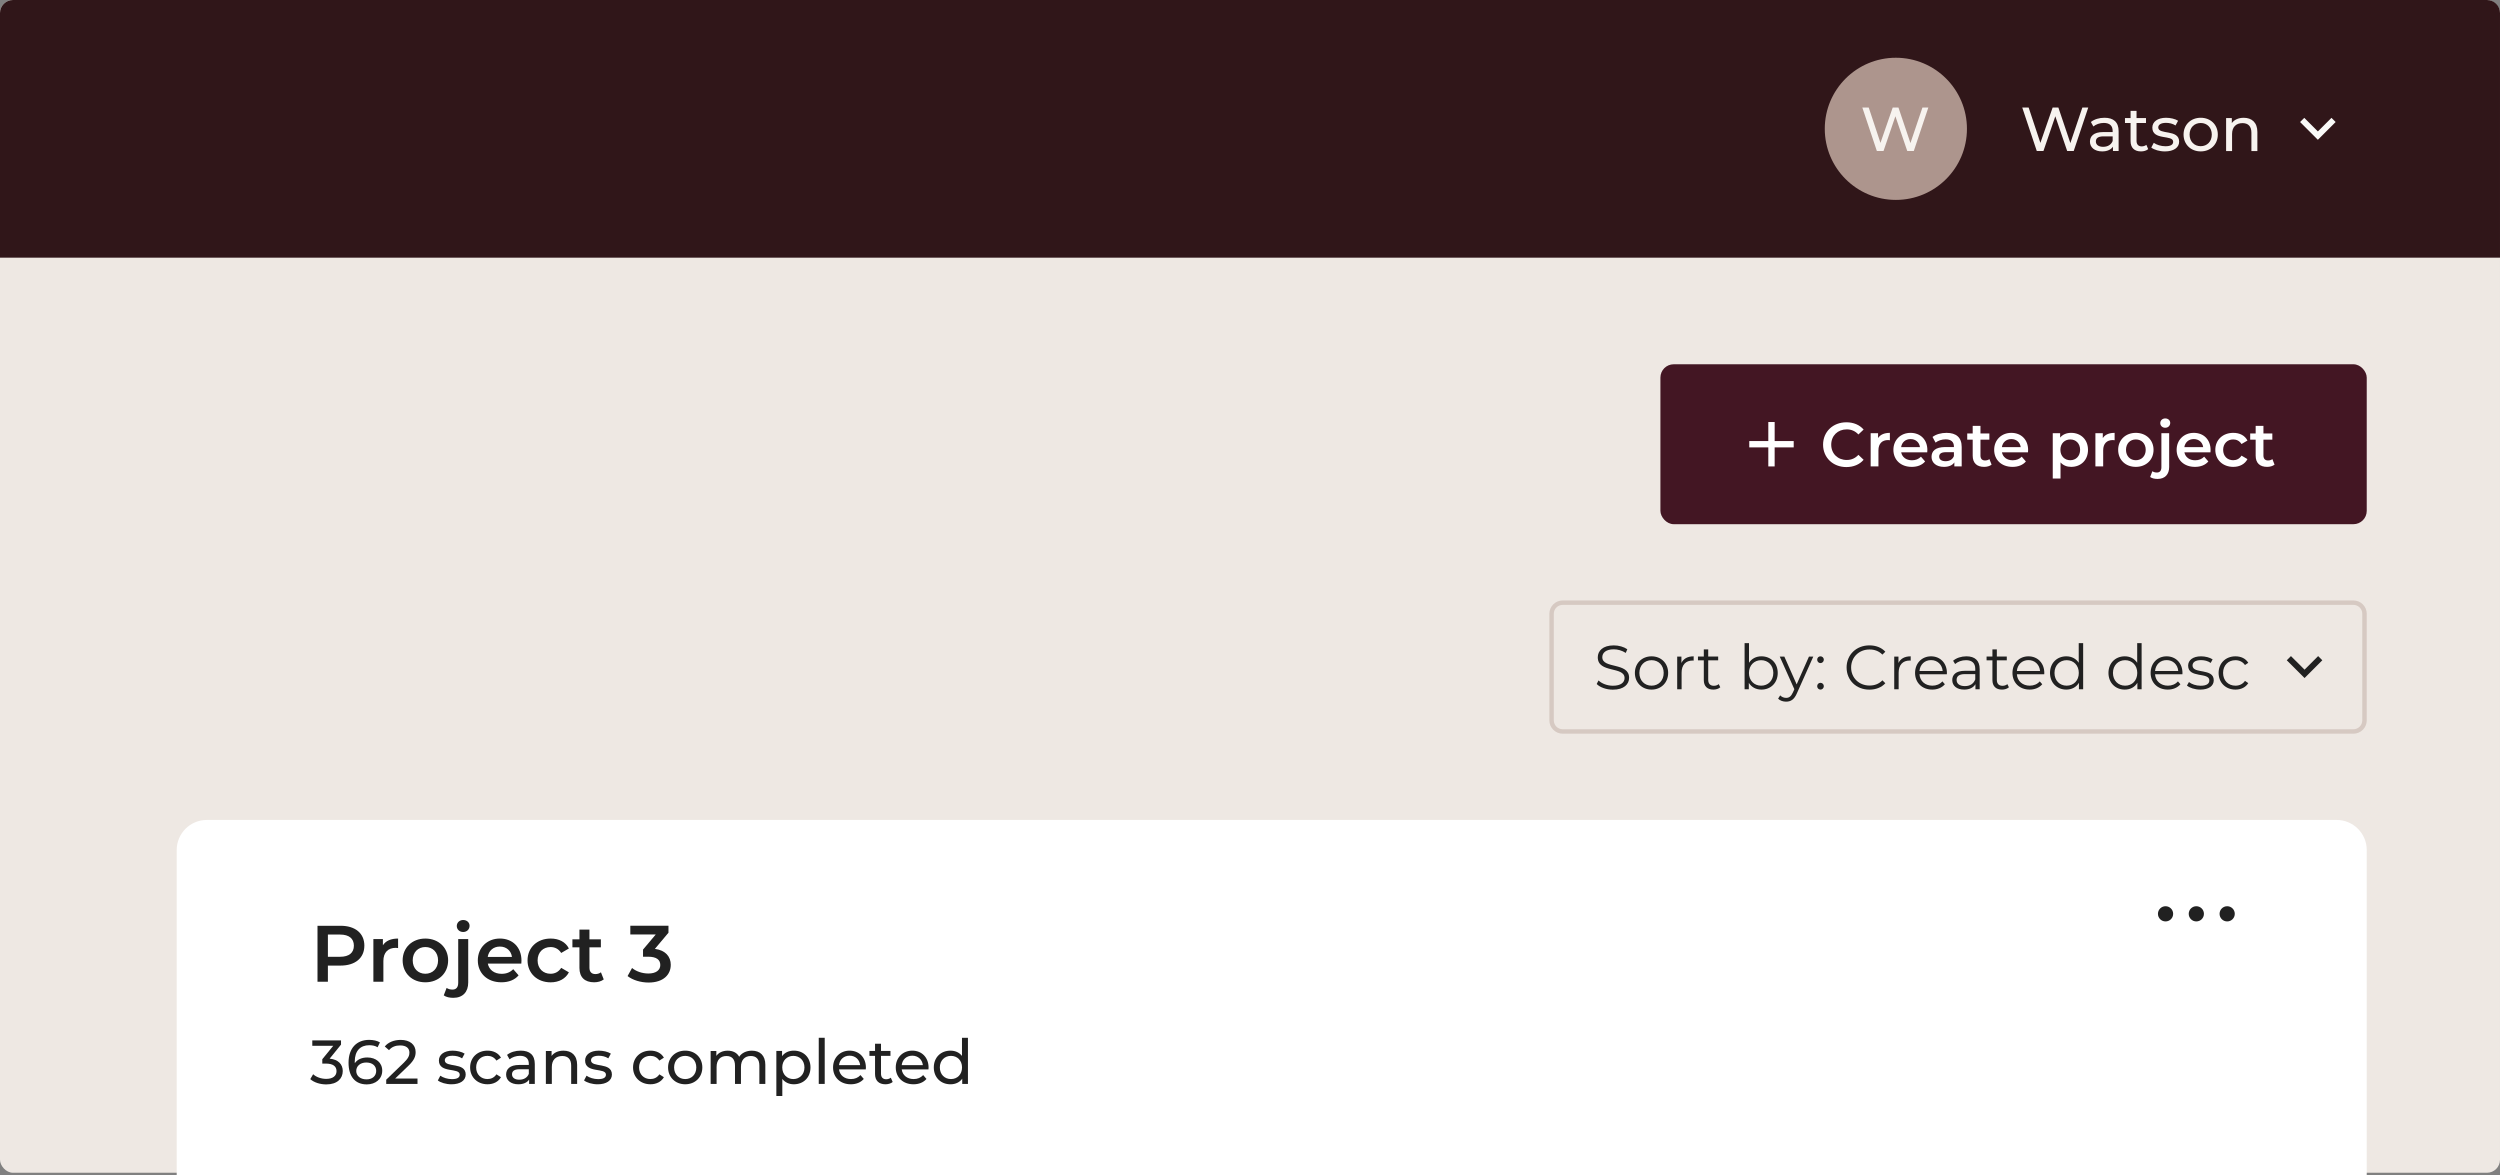
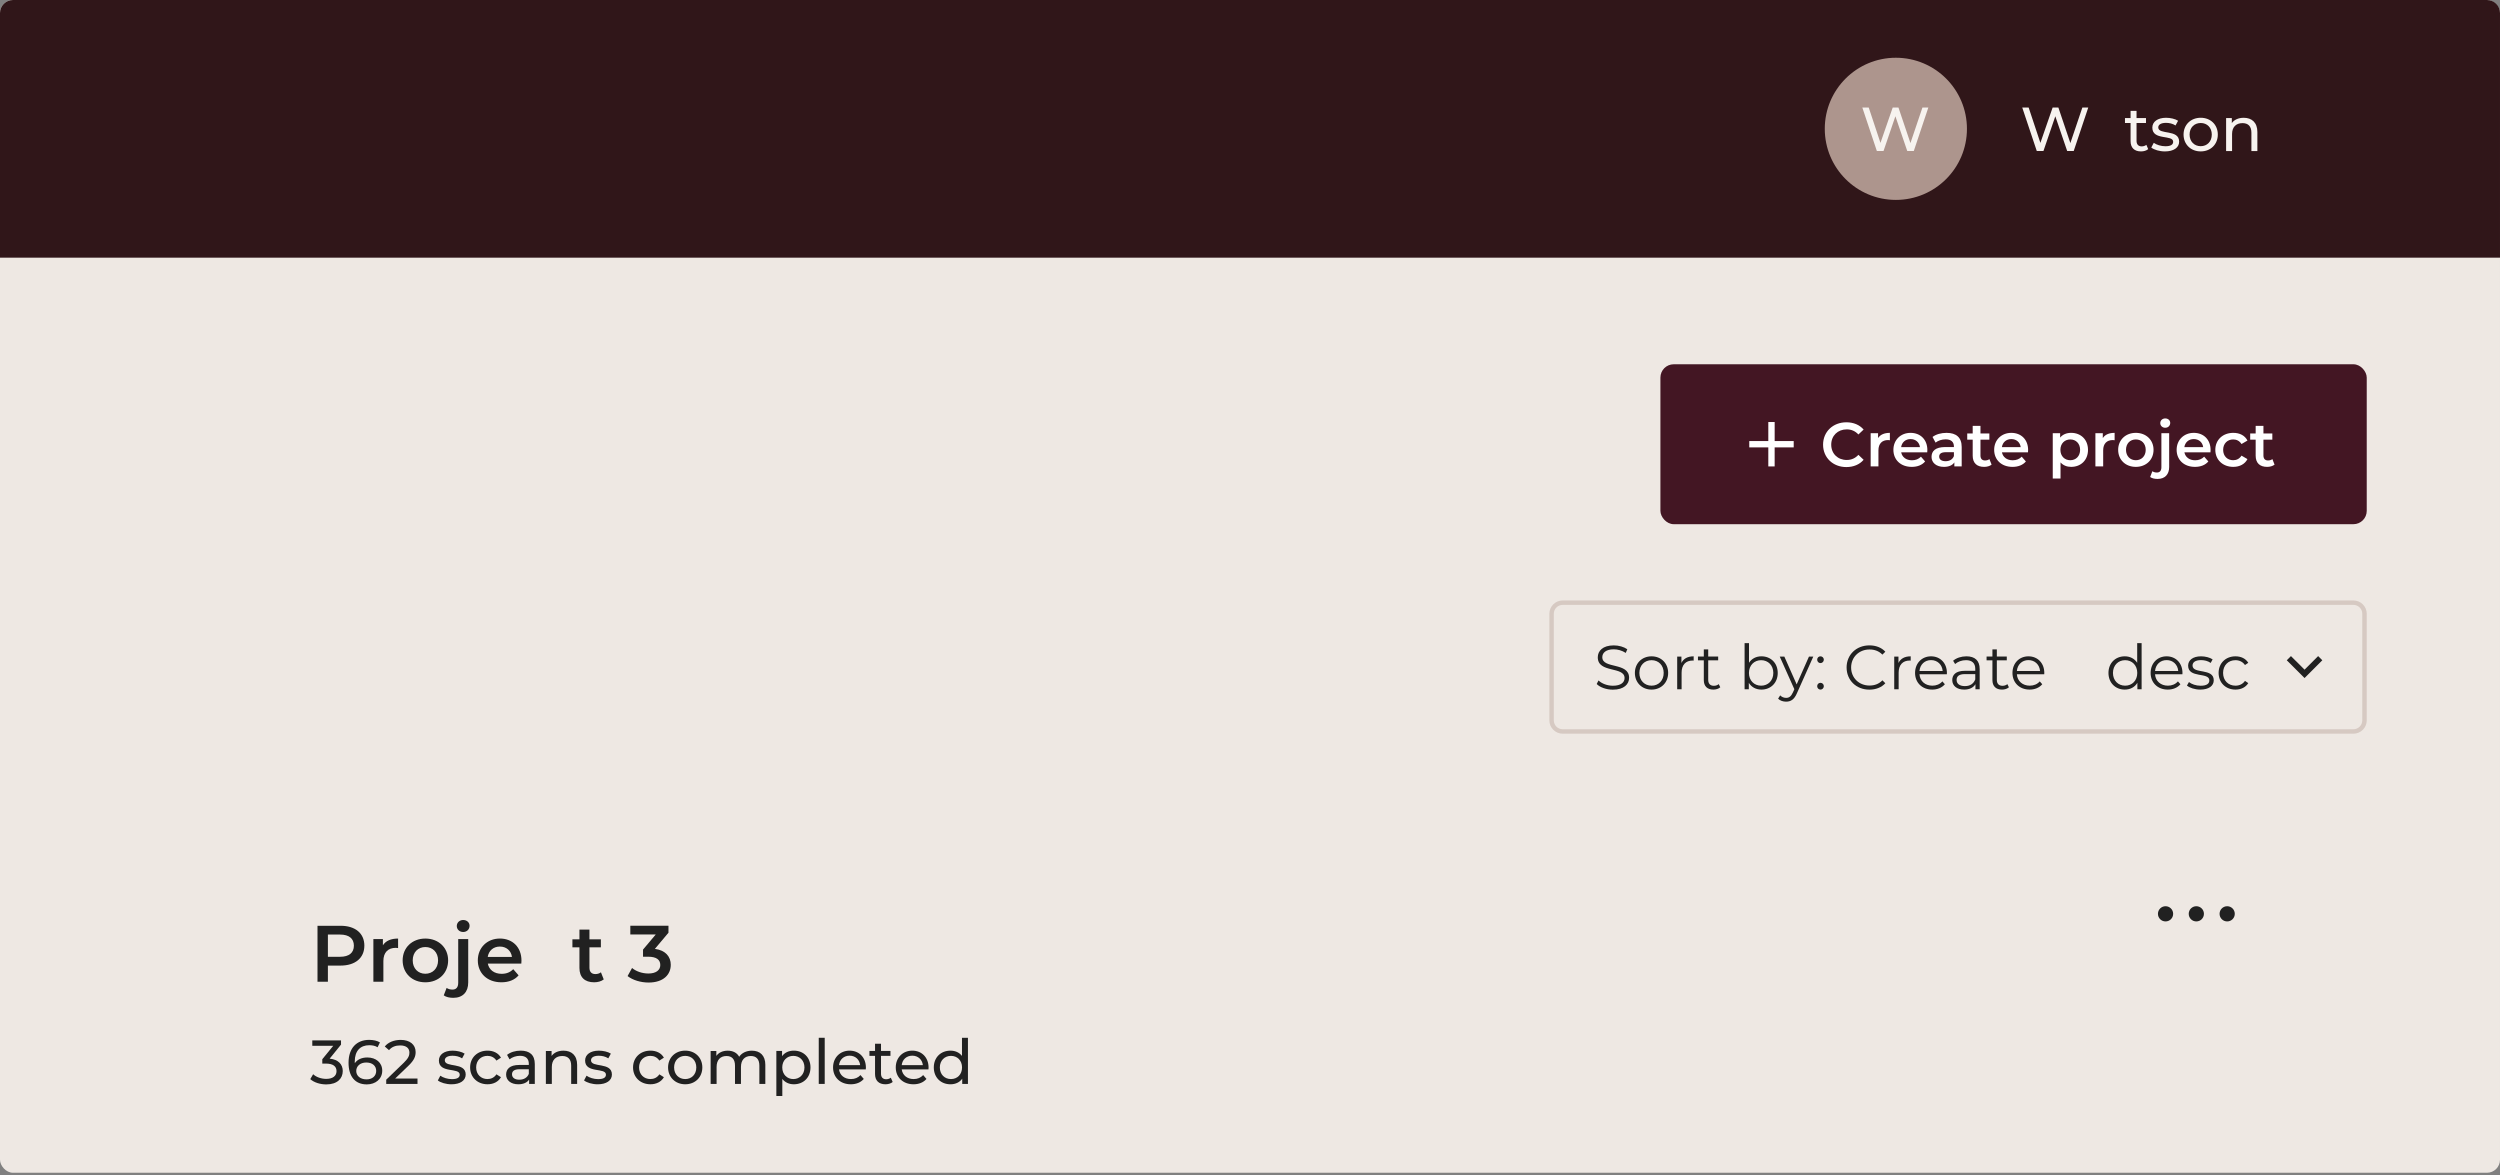
<svg xmlns="http://www.w3.org/2000/svg" id="Layer_2" viewBox="0 0 1920 902.78">
  <rect x="0" y="0" width="1920" height="902.78" fill="#808080" stroke="none" />
  <g id="Layer_1-2" data-name="Layer_1">
    <g>
      <g id="bg">
        <rect width="1920" height="900.68" rx="10" ry="10" style="fill: #eee8e3;" />
      </g>
      <g>
        <g id="top_navi">
          <g id="bg-2">
            <path d="M10,0h1900c5.52,0,10,4.48,10,10v187.88H0V10C0,4.48,4.48,0,10,0Z" style="fill: #301619;" />
          </g>
          <g id="Group_2836">
            <g id="Icon_material-keyboard-arrow-down">
-               <path d="M1769.68,90.51l10.44,10.42,10.44-10.42,3.21,3.21-13.65,13.65-13.65-13.65,3.21-3.21Z" style="fill: #fafaf8;" />
-             </g>
+               </g>
            <g id="Group_2835">
              <g id="Watson" style="isolation: isolate;">
                <g style="isolation: isolate;">
                  <path d="M1603.79,82.56l-11.18,33.43h-5.01l-9.12-26.7-9.12,26.7h-5.11l-11.18-33.43h4.92l9.03,27.18,9.41-27.18h4.39l9.22,27.32,9.22-27.32h4.54Z" style="fill: #f7f3ef;" />
-                   <path d="M1627.1,100.71v15.28h-4.35v-3.34c-1.53,2.29-4.35,3.63-8.31,3.63-5.73,0-9.36-3.06-9.36-7.45,0-4.06,2.63-7.4,10.17-7.4h7.26v-.91c0-3.87-2.25-6.11-6.78-6.11-3.01,0-6.06,1.05-8.02,2.72l-1.91-3.44c2.63-2.1,6.4-3.25,10.46-3.25,6.93,0,10.84,3.34,10.84,10.27ZM1622.52,108.26v-3.53h-7.07c-4.54,0-5.83,1.77-5.83,3.92,0,2.53,2.1,4.11,5.59,4.11s6.16-1.58,7.31-4.49Z" style="fill: #f7f3ef;" />
                  <path d="M1649.84,114.52c-1.39,1.19-3.49,1.77-5.54,1.77-5.11,0-8.02-2.82-8.02-7.93v-13.9h-4.3v-3.77h4.3v-5.54h4.58v5.54h7.26v3.77h-7.26v13.71c0,2.72,1.43,4.25,3.96,4.25,1.34,0,2.63-.43,3.58-1.19l1.43,3.3Z" style="fill: #f7f3ef;" />
                  <path d="M1652.18,113.32l1.91-3.63c2.15,1.53,5.59,2.63,8.88,2.63,4.25,0,6.02-1.29,6.02-3.44,0-5.68-16-.76-16-10.84,0-4.54,4.06-7.59,10.56-7.59,3.29,0,7.02.86,9.22,2.29l-1.96,3.63c-2.29-1.48-4.82-2.01-7.31-2.01-4.01,0-5.97,1.48-5.97,3.49,0,5.97,16.05,1.1,16.05,10.94,0,4.58-4.2,7.5-10.94,7.5-4.2,0-8.36-1.29-10.46-2.96Z" style="fill: #f7f3ef;" />
                  <path d="M1676.97,103.34c0-7.55,5.59-12.9,13.18-12.9s13.13,5.35,13.13,12.9-5.54,12.94-13.13,12.94-13.18-5.4-13.18-12.94ZM1698.65,103.34c0-5.4-3.63-8.88-8.5-8.88s-8.55,3.49-8.55,8.88,3.68,8.93,8.55,8.93,8.5-3.53,8.5-8.93Z" style="fill: #f7f3ef;" />
                  <path d="M1733.66,101.43v14.57h-4.58v-14.04c0-4.97-2.48-7.4-6.83-7.4-4.87,0-8.02,2.91-8.02,8.41v13.04h-4.58v-25.31h4.39v3.82c1.86-2.58,5.11-4.06,9.12-4.06,6.16,0,10.51,3.53,10.51,10.98Z" style="fill: #f7f3ef;" />
                </g>
              </g>
              <g id="Group_2834">
                <g id="Ellipse_1">
                  <circle cx="1456.02" cy="98.94" r="54.59" style="fill: #ad958d;" />
                </g>
                <g id="W" style="isolation: isolate;">
                  <g style="isolation: isolate;">
                    <path d="M1480.97,82.56l-11.18,33.43h-5.01l-9.12-26.7-9.12,26.7h-5.11l-11.18-33.43h4.92l9.03,27.18,9.41-27.18h4.39l9.22,27.32,9.22-27.32h4.54Z" style="fill: #f7f3ef;" />
                  </g>
                </g>
              </g>
            </g>
          </g>
        </g>
        <g id="add_button">
          <g id="Rectangle_4664-2">
            <rect x="1275.2" y="279.76" width="542.45" height="122.82" rx="10.23" ry="10.23" style="fill: #431623;" />
          </g>
          <g id="Group_2910">
            <g id="Create_project" style="isolation: isolate;">
              <g style="isolation: isolate;">
                <path d="M1400.12,341.51c0-9.98,7.64-17.19,17.91-17.19,5.45,0,10.13,1.96,13.23,5.59l-4.01,3.77c-2.44-2.63-5.45-3.92-8.93-3.92-6.93,0-11.94,4.87-11.94,11.75s5.01,11.75,11.94,11.75c3.49,0,6.5-1.29,8.93-3.96l4.01,3.82c-3.1,3.63-7.79,5.59-13.28,5.59-10.22,0-17.86-7.21-17.86-17.19Z" style="fill: #fff;" />
                <path d="M1451.42,332.43v5.68c-.53-.1-.96-.14-1.38-.14-4.54,0-7.4,2.67-7.4,7.88v12.37h-5.97v-25.5h5.68v3.73c1.72-2.67,4.82-4.01,9.07-4.01Z" style="fill: #fff;" />
-                 <path d="M1480.12,347.38h-20.01c.72,3.73,3.82,6.11,8.26,6.11,2.87,0,5.11-.91,6.92-2.77l3.2,3.68c-2.29,2.72-5.87,4.16-10.27,4.16-8.55,0-14.09-5.49-14.09-13.09s5.59-13.04,13.18-13.04,12.9,5.21,12.9,13.18c0,.48-.05,1.19-.1,1.77ZM1460.06,343.42h14.47c-.48-3.68-3.29-6.21-7.21-6.21s-6.69,2.48-7.26,6.21Z" style="fill: #fff;" />
+                 <path d="M1480.12,347.38h-20.01c.72,3.73,3.82,6.11,8.26,6.11,2.87,0,5.11-.91,6.92-2.77l3.2,3.68c-2.29,2.72-5.87,4.16-10.27,4.16-8.55,0-14.09-5.49-14.09-13.09s5.59-13.04,13.18-13.04,12.9,5.21,12.9,13.18c0,.48-.05,1.19-.1,1.77ZM1460.06,343.42h14.47c-.48-3.68-3.29-6.21-7.21-6.21s-6.69,2.48-7.26,6.21" style="fill: #fff;" />
                <path d="M1506.58,343.27v14.95h-5.64v-3.1c-1.43,2.2-4.2,3.44-8.02,3.44-5.83,0-9.5-3.2-9.5-7.64s2.87-7.59,10.6-7.59h6.59v-.38c0-3.49-2.1-5.54-6.35-5.54-2.87,0-5.83.96-7.74,2.53l-2.34-4.35c2.72-2.1,6.69-3.15,10.79-3.15,7.36,0,11.61,3.49,11.61,10.84ZM1500.61,350.25v-2.96h-6.16c-4.06,0-5.16,1.53-5.16,3.39,0,2.15,1.81,3.53,4.87,3.53s5.45-1.34,6.45-3.96Z" style="fill: #fff;" />
                <path d="M1529.55,356.84c-1.43,1.15-3.58,1.72-5.73,1.72-5.59,0-8.79-2.96-8.79-8.6v-12.27h-4.2v-4.78h4.2v-5.83h5.97v5.83h6.83v4.78h-6.83v12.13c0,2.48,1.24,3.82,3.53,3.82,1.24,0,2.44-.33,3.34-1.05l1.67,4.25Z" style="fill: #fff;" />
                <path d="M1557.5,347.38h-20.01c.72,3.73,3.82,6.11,8.26,6.11,2.87,0,5.11-.91,6.93-2.77l3.2,3.68c-2.29,2.72-5.88,4.16-10.27,4.16-8.55,0-14.09-5.49-14.09-13.09s5.59-13.04,13.18-13.04,12.89,5.21,12.89,13.18c0,.48-.05,1.19-.09,1.77ZM1537.44,343.42h14.47c-.48-3.68-3.3-6.21-7.21-6.21s-6.69,2.48-7.26,6.21Z" style="fill: #fff;" />
                <path d="M1603.59,345.47c0,7.93-5.49,13.09-12.94,13.09-3.25,0-6.11-1.1-8.17-3.44v12.37h-5.97v-34.77h5.68v3.34c2.01-2.44,4.97-3.63,8.45-3.63,7.45,0,12.94,5.16,12.94,13.04ZM1597.52,345.47c0-4.87-3.25-7.98-7.54-7.98s-7.59,3.1-7.59,7.98,3.29,7.98,7.59,7.98,7.54-3.1,7.54-7.98Z" style="fill: #fff;" />
                <path d="M1624.03,332.43v5.68c-.53-.1-.96-.14-1.39-.14-4.54,0-7.4,2.67-7.4,7.88v12.37h-5.97v-25.5h5.68v3.73c1.72-2.67,4.82-4.01,9.08-4.01Z" style="fill: #fff;" />
                <path d="M1626.75,345.47c0-7.64,5.73-13.04,13.56-13.04s13.61,5.4,13.61,13.04-5.68,13.09-13.61,13.09-13.56-5.44-13.56-13.09ZM1647.91,345.47c0-4.87-3.25-7.98-7.59-7.98s-7.55,3.1-7.55,7.98,3.25,7.98,7.55,7.98,7.59-3.1,7.59-7.98Z" style="fill: #fff;" />
                <path d="M1651.3,366.34l1.72-4.44c.91.67,2.15,1,3.49,1,2.2,0,3.44-1.34,3.44-4.06v-26.12h5.97v25.98c0,5.59-3.2,9.12-8.88,9.12-2.2,0-4.35-.43-5.73-1.48ZM1659.09,324.93c0-2.01,1.62-3.58,3.82-3.58s3.82,1.48,3.82,3.44c0,2.1-1.58,3.73-3.82,3.73s-3.82-1.58-3.82-3.58Z" style="fill: #fff;" />
                <path d="M1697.63,347.38h-20.01c.72,3.73,3.82,6.11,8.26,6.11,2.87,0,5.11-.91,6.93-2.77l3.2,3.68c-2.29,2.72-5.87,4.16-10.27,4.16-8.55,0-14.09-5.49-14.09-13.09s5.59-13.04,13.18-13.04,12.9,5.21,12.9,13.18c0,.48-.05,1.19-.1,1.77ZM1677.57,343.42h14.47c-.48-3.68-3.3-6.21-7.21-6.21s-6.69,2.48-7.26,6.21Z" style="fill: #fff;" />
                <path d="M1701.36,345.47c0-7.64,5.73-13.04,13.8-13.04,4.97,0,8.93,2.05,10.89,5.92l-4.58,2.67c-1.53-2.44-3.82-3.53-6.35-3.53-4.39,0-7.74,3.06-7.74,7.98s3.34,7.98,7.74,7.98c2.53,0,4.82-1.1,6.35-3.53l4.58,2.67c-1.96,3.82-5.92,5.97-10.89,5.97-8.07,0-13.8-5.44-13.8-13.09Z" style="fill: #fff;" />
                <path d="M1746.87,356.84c-1.43,1.15-3.58,1.72-5.73,1.72-5.59,0-8.79-2.96-8.79-8.6v-12.27h-4.2v-4.78h4.2v-5.83h5.97v5.83h6.83v4.78h-6.83v12.13c0,2.48,1.24,3.82,3.53,3.82,1.24,0,2.44-.33,3.34-1.05l1.67,4.25Z" style="fill: #fff;" />
              </g>
            </g>
            <g id="Icon_material-add">
              <path d="M1377.55,343.6h-14.62v14.62h-4.87v-14.62h-14.62v-4.87h14.62v-14.62h4.88v14.62h14.62v4.87Z" style="fill: #fff;" />
            </g>
          </g>
        </g>
        <g id="sort_by">
          <g id="Rectangle_4747-3">
            <rect x="1189.91" y="461.13" width="627.74" height="102.35" rx="10.23" ry="10.23" style="fill: none;" />
            <path d="M1807.42,563.48h-607.27c-5.64,0-10.24-4.59-10.24-10.23v-81.88c0-5.64,4.59-10.23,10.24-10.23h607.27c5.64,0,10.24,4.59,10.24,10.23v81.88c0,5.64-4.59,10.23-10.24,10.23ZM1200.14,464.55c-3.76,0-6.82,3.06-6.82,6.82v81.88c0,3.76,3.06,6.82,6.82,6.82h607.27c3.76,0,6.82-3.06,6.82-6.82v-81.88c0-3.76-3.06-6.82-6.82-6.82h-607.27Z" style="fill: #d6c9c2;" />
          </g>
          <g id="Group_2918-2">
            <g id="icon_arrow_dark-2">
              <g id="Icon_material-keyboard-arrow-down-4">
                <path d="M1759.45,503.88l10.44,10.42,10.44-10.42,3.21,3.21-13.65,13.65-13.65-13.65,3.21-3.21Z" style="fill: #212121;" />
              </g>
            </g>
            <g id="Sort_by:_Created_desc" style="isolation: isolate;">
              <g style="isolation: isolate;">
                <path d="M1226.27,525.31l1.39-2.72c2.39,2.34,6.64,4.06,11.03,4.06,6.26,0,8.98-2.63,8.98-5.92,0-9.17-20.58-3.53-20.58-15.9,0-4.92,3.82-9.17,12.32-9.17,3.77,0,7.69,1.1,10.36,2.96l-1.19,2.82c-2.87-1.86-6.21-2.77-9.17-2.77-6.11,0-8.84,2.72-8.84,6.07,0,9.17,20.58,3.63,20.58,15.81,0,4.92-3.92,9.12-12.46,9.12-5.01,0-9.93-1.77-12.42-4.35Z" style="fill: #212121;" />
                <path d="M1255.59,516.81c0-7.45,5.45-12.75,12.8-12.75s12.75,5.3,12.75,12.75-5.4,12.8-12.75,12.8-12.8-5.35-12.8-12.8ZM1277.71,516.81c0-5.87-3.96-9.79-9.31-9.79s-9.36,3.92-9.36,9.79,4.01,9.79,9.36,9.79,9.31-3.92,9.31-9.79Z" style="fill: #212121;" />
                <path d="M1300.73,504.05v3.3c-.29,0-.57-.05-.81-.05-5.25,0-8.45,3.34-8.45,9.27v12.8h-3.39v-25.12h3.25v4.92c1.58-3.34,4.78-5.11,9.41-5.11Z" style="fill: #212121;" />
                <path d="M1321.17,527.84c-1.34,1.19-3.34,1.77-5.3,1.77-4.73,0-7.35-2.67-7.35-7.31v-15.19h-4.49v-2.87h4.49v-5.49h3.39v5.49h7.64v2.87h-7.64v15c0,2.96,1.53,4.58,4.35,4.58,1.38,0,2.77-.43,3.72-1.29l1.2,2.44Z" style="fill: #212121;" />
                <path d="M1365.3,516.81c0,7.59-5.35,12.8-12.51,12.8-4.15,0-7.64-1.81-9.7-5.21v4.97h-3.25v-35.44h3.39v15.09c2.1-3.25,5.54-4.97,9.55-4.97,7.16,0,12.51,5.16,12.51,12.75ZM1361.91,516.81c0-5.87-4.06-9.79-9.36-9.79s-9.36,3.92-9.36,9.79,4.01,9.79,9.36,9.79,9.36-3.92,9.36-9.79Z" style="fill: #212121;" />
                <path d="M1392.62,504.24l-12.56,28.13c-2.1,4.92-4.78,6.5-8.36,6.5-2.34,0-4.59-.76-6.11-2.29l1.58-2.53c1.24,1.24,2.77,1.91,4.58,1.91,2.25,0,3.77-1.05,5.21-4.2l1.1-2.44-11.22-25.07h3.53l9.46,21.35,9.46-21.35h3.34Z" style="fill: #212121;" />
                <path d="M1395.59,506.63c0-1.48,1.15-2.58,2.53-2.58s2.58,1.1,2.58,2.58-1.19,2.63-2.58,2.63-2.53-1.15-2.53-2.63ZM1395.59,526.98c0-1.48,1.15-2.58,2.53-2.58s2.58,1.1,2.58,2.58-1.19,2.63-2.58,2.63-2.53-1.15-2.53-2.63Z" style="fill: #212121;" />
                <path d="M1418.18,512.65c0-9.79,7.45-17,17.53-17,4.87,0,9.27,1.62,12.23,4.87l-2.25,2.24c-2.72-2.77-6.06-3.96-9.89-3.96-8.07,0-14.14,5.92-14.14,13.85s6.07,13.85,14.14,13.85c3.82,0,7.16-1.19,9.89-4.01l2.25,2.24c-2.96,3.25-7.35,4.92-12.27,4.92-10.03,0-17.48-7.21-17.48-17Z" style="fill: #212121;" />
                <path d="M1467.42,504.05v3.3c-.29,0-.57-.05-.81-.05-5.25,0-8.45,3.34-8.45,9.27v12.8h-3.39v-25.12h3.25v4.92c1.58-3.34,4.78-5.11,9.41-5.11Z" style="fill: #212121;" />
                <path d="M1495.17,517.86h-21.01c.38,5.25,4.39,8.74,9.89,8.74,3.06,0,5.78-1.1,7.69-3.3l1.91,2.2c-2.25,2.67-5.73,4.11-9.7,4.11-7.83,0-13.18-5.35-13.18-12.8s5.21-12.75,12.27-12.75,12.18,5.21,12.18,12.75c0,.29-.05.67-.05,1.05ZM1474.16,515.32h17.81c-.43-4.92-4.01-8.36-8.93-8.36s-8.45,3.44-8.88,8.36Z" style="fill: #212121;" />
                <path d="M1520.39,513.8v15.57h-3.25v-3.92c-1.53,2.58-4.49,4.16-8.64,4.16-5.68,0-9.17-2.96-9.17-7.31,0-3.87,2.48-7.12,9.7-7.12h7.97v-1.53c0-4.3-2.44-6.64-7.12-6.64-3.25,0-6.3,1.15-8.36,2.96l-1.53-2.53c2.53-2.15,6.26-3.39,10.22-3.39,6.5,0,10.17,3.25,10.17,9.74ZM1517,521.82v-4.11h-7.88c-4.87,0-6.45,1.91-6.45,4.49,0,2.91,2.34,4.73,6.35,4.73s6.64-1.81,7.97-5.11Z" style="fill: #212121;" />
                <path d="M1542.84,527.84c-1.34,1.19-3.34,1.77-5.3,1.77-4.73,0-7.36-2.67-7.36-7.31v-15.19h-4.49v-2.87h4.49v-5.49h3.39v5.49h7.64v2.87h-7.64v15c0,2.96,1.53,4.58,4.35,4.58,1.38,0,2.77-.43,3.73-1.29l1.19,2.44Z" style="fill: #212121;" />
                <path d="M1569.97,517.86h-21.01c.38,5.25,4.39,8.74,9.89,8.74,3.06,0,5.78-1.1,7.69-3.3l1.91,2.2c-2.25,2.67-5.73,4.11-9.7,4.11-7.83,0-13.18-5.35-13.18-12.8s5.21-12.75,12.27-12.75,12.18,5.21,12.18,12.75c0,.29-.05.67-.05,1.05ZM1548.95,515.32h17.81c-.43-4.92-4.01-8.36-8.93-8.36s-8.45,3.44-8.88,8.36Z" style="fill: #212121;" />
-                 <path d="M1599.86,493.93v35.44h-3.25v-4.97c-2.05,3.39-5.54,5.21-9.7,5.21-7.16,0-12.51-5.21-12.51-12.8s5.35-12.75,12.51-12.75c4.01,0,7.45,1.72,9.55,4.97v-15.09h3.39ZM1596.52,516.81c0-5.87-4.01-9.79-9.31-9.79s-9.36,3.92-9.36,9.79,4.01,9.79,9.36,9.79,9.31-3.92,9.31-9.79Z" style="fill: #212121;" />
                <path d="M1644.76,493.93v35.44h-3.25v-4.97c-2.05,3.39-5.54,5.21-9.7,5.21-7.16,0-12.51-5.21-12.51-12.8s5.35-12.75,12.51-12.75c4.01,0,7.45,1.72,9.55,4.97v-15.09h3.39ZM1641.42,516.81c0-5.87-4.01-9.79-9.31-9.79s-9.36,3.92-9.36,9.79,4.01,9.79,9.36,9.79,9.31-3.92,9.31-9.79Z" style="fill: #212121;" />
                <path d="M1676.09,517.86h-21.02c.38,5.25,4.39,8.74,9.89,8.74,3.06,0,5.78-1.1,7.69-3.3l1.91,2.2c-2.24,2.67-5.73,4.11-9.7,4.11-7.83,0-13.18-5.35-13.18-12.8s5.21-12.75,12.27-12.75,12.18,5.21,12.18,12.75c0,.29-.05.67-.05,1.05ZM1655.08,515.32h17.81c-.43-4.92-4.01-8.36-8.93-8.36s-8.45,3.44-8.88,8.36Z" style="fill: #212121;" />
                <path d="M1679.58,526.5l1.53-2.67c2.01,1.58,5.4,2.82,8.93,2.82,4.78,0,6.73-1.62,6.73-4.11,0-6.54-16.29-1.39-16.29-11.32,0-4.11,3.54-7.16,9.93-7.16,3.25,0,6.78.91,8.88,2.34l-1.48,2.72c-2.2-1.53-4.82-2.15-7.4-2.15-4.54,0-6.54,1.77-6.54,4.16,0,6.78,16.29,1.67,16.29,11.32,0,4.35-3.82,7.16-10.36,7.16-4.16,0-8.17-1.34-10.22-3.1Z" style="fill: #212121;" />
                <path d="M1703.89,516.81c0-7.5,5.44-12.75,12.94-12.75,4.25,0,7.83,1.67,9.84,4.97l-2.53,1.72c-1.72-2.53-4.39-3.73-7.31-3.73-5.49,0-9.5,3.92-9.5,9.79s4.01,9.79,9.5,9.79c2.91,0,5.59-1.15,7.31-3.68l2.53,1.72c-2.01,3.25-5.59,4.97-9.84,4.97-7.5,0-12.94-5.3-12.94-12.8Z" style="fill: #212121;" />
              </g>
            </g>
          </g>
        </g>
        <g id="card_project">
          <g id="Rectangle_3095-10">
-             <path d="M1817.65,652.84v249.94H135.71v-249.94c0-12.77,10.35-23.12,23.12-23.12h1635.71c12.77,0,23.12,10.35,23.12,23.12Z" style="fill: #fff;" />
-           </g>
+             </g>
          <g id="Project_3-2" style="isolation: isolate;">
            <g style="isolation: isolate;">
              <path d="M279.82,726.28c0,9.46-7,15.29-18.3,15.29h-9.7v12.41h-7.98v-42.99h17.69c11.3,0,18.3,5.77,18.3,15.29ZM271.78,726.28c0-5.4-3.62-8.54-10.62-8.54h-9.33v17.07h9.33c7,0,10.62-3.13,10.62-8.54Z" style="fill: #212121;" />
              <path d="M305.73,720.81v7.31c-.68-.12-1.23-.18-1.78-.18-5.83,0-9.52,3.44-9.52,10.13v15.91h-7.68v-32.8h7.31v4.79c2.21-3.44,6.2-5.16,11.67-5.16Z" style="fill: #212121;" />
              <path d="M309.23,737.58c0-9.83,7.37-16.77,17.44-16.77s17.5,6.94,17.5,16.77-7.31,16.83-17.5,16.83-17.44-7-17.44-16.83ZM336.44,737.58c0-6.26-4.18-10.26-9.77-10.26s-9.7,3.99-9.7,10.26,4.18,10.26,9.7,10.26,9.77-3.99,9.77-10.26Z" style="fill: #212121;" />
              <path d="M340.8,764.42l2.21-5.71c1.17.86,2.76,1.29,4.48,1.29,2.83,0,4.42-1.72,4.42-5.22v-33.59h7.68v33.41c0,7.19-4.12,11.73-11.42,11.73-2.83,0-5.59-.55-7.37-1.9ZM350.81,711.17c0-2.58,2.09-4.61,4.91-4.61s4.91,1.9,4.91,4.42c0,2.7-2.03,4.79-4.91,4.79s-4.91-2.03-4.91-4.61Z" style="fill: #212121;" />
              <path d="M400.37,740.03h-25.73c.92,4.79,4.91,7.86,10.62,7.86,3.68,0,6.57-1.17,8.91-3.56l4.11,4.73c-2.95,3.5-7.55,5.34-13.2,5.34-10.99,0-18.12-7.06-18.12-16.83s7.19-16.77,16.95-16.77,16.58,6.69,16.58,16.95c0,.61-.06,1.54-.12,2.27ZM374.57,734.94h18.61c-.61-4.73-4.24-7.98-9.27-7.98s-8.6,3.19-9.34,7.98Z" style="fill: #212121;" />
-               <path d="M405.15,737.58c0-9.83,7.37-16.77,17.75-16.77,6.39,0,11.48,2.64,14,7.62l-5.9,3.44c-1.96-3.13-4.91-4.54-8.17-4.54-5.65,0-9.95,3.93-9.95,10.26s4.3,10.26,9.95,10.26c3.25,0,6.2-1.41,8.17-4.54l5.9,3.44c-2.52,4.91-7.62,7.68-14,7.68-10.38,0-17.75-7-17.75-16.83Z" style="fill: #212121;" />
              <path d="M463.68,752.19c-1.84,1.47-4.61,2.21-7.37,2.21-7.19,0-11.3-3.81-11.3-11.05v-15.78h-5.4v-6.14h5.4v-7.49h7.68v7.49h8.78v6.14h-8.78v15.6c0,3.19,1.6,4.91,4.54,4.91,1.6,0,3.13-.43,4.3-1.35l2.15,5.47Z" style="fill: #212121;" />
              <path d="M515.14,741.08c0,7.25-5.47,13.51-17.01,13.51-6.08,0-12.16-1.84-16.15-4.97l3.44-6.2c3.07,2.58,7.74,4.24,12.59,4.24,5.71,0,9.09-2.52,9.09-6.51s-2.82-6.39-9.33-6.39h-3.93v-5.47l9.77-11.61h-19.53v-6.69h29.3v5.34l-10.44,12.41c8.11,1.04,12.22,5.9,12.22,12.34Z" style="fill: #212121;" />
            </g>
          </g>
          <g id="_6_scans_completed" style="isolation: isolate;">
            <g style="isolation: isolate;">
              <path d="M263.23,822.61c0,5.64-4.16,10.22-12.66,10.22-4.78,0-9.46-1.53-12.28-4.06l2.2-3.77c2.25,2.1,5.97,3.58,10.08,3.58,5.01,0,7.88-2.29,7.88-5.92s-2.53-5.83-8.26-5.83h-2.67v-3.34l8.41-10.32h-16.09v-4.16h22.06v3.25l-8.74,10.79c6.69.62,10.08,4.39,10.08,9.55Z" style="fill: #212121;" />
              <path d="M293.56,822.27c0,6.45-5.21,10.55-11.84,10.55-8.98,0-14.04-6.02-14.04-16.67,0-11.41,6.45-17.53,15.81-17.53,3.15,0,6.16.62,8.31,1.96l-1.82,3.73c-1.72-1.15-4.01-1.58-6.4-1.58-6.78,0-11.13,4.25-11.13,12.61,0,.38,0,.76.05,1.19,1.91-2.87,5.44-4.39,9.6-4.39,6.64,0,11.46,3.96,11.46,10.12ZM288.92,822.46c0-3.92-2.96-6.45-7.64-6.45s-7.69,2.82-7.69,6.5c0,3.44,2.77,6.45,7.93,6.45,4.35,0,7.4-2.53,7.4-6.5Z" style="fill: #212121;" />
              <path d="M320.64,828.29v4.16h-24.02v-3.25l13.61-13.13c3.53-3.44,4.2-5.54,4.2-7.64,0-3.44-2.44-5.54-7.12-5.54-3.58,0-6.5,1.15-8.55,3.63l-3.25-2.82c2.58-3.2,7.02-5.06,12.23-5.06,6.97,0,11.46,3.58,11.46,9.31,0,3.25-.96,6.16-5.49,10.51l-10.22,9.84h17.15Z" style="fill: #212121;" />
              <path d="M336.26,829.77l1.91-3.63c2.15,1.53,5.59,2.63,8.88,2.63,4.25,0,6.02-1.29,6.02-3.44,0-5.68-16-.76-16-10.84,0-4.54,4.06-7.59,10.55-7.59,3.29,0,7.02.86,9.22,2.29l-1.96,3.63c-2.29-1.48-4.82-2.01-7.31-2.01-4.01,0-5.97,1.48-5.97,3.49,0,5.97,16.05,1.1,16.05,10.94,0,4.58-4.2,7.5-10.94,7.5-4.2,0-8.36-1.29-10.46-2.96Z" style="fill: #212121;" />
              <path d="M361.05,819.79c0-7.55,5.59-12.9,13.37-12.9,4.54,0,8.31,1.86,10.32,5.4l-3.49,2.24c-1.62-2.48-4.11-3.63-6.88-3.63-4.97,0-8.69,3.49-8.69,8.88s3.72,8.93,8.69,8.93c2.77,0,5.25-1.15,6.88-3.63l3.49,2.2c-2.01,3.53-5.78,5.44-10.32,5.44-7.78,0-13.37-5.4-13.37-12.94Z" style="fill: #212121;" />
              <path d="M410.72,817.16v15.28h-4.35v-3.34c-1.53,2.29-4.35,3.63-8.31,3.63-5.73,0-9.36-3.06-9.36-7.45,0-4.06,2.63-7.4,10.17-7.4h7.26v-.91c0-3.87-2.25-6.11-6.78-6.11-3.01,0-6.07,1.05-8.02,2.72l-1.91-3.44c2.63-2.1,6.4-3.25,10.46-3.25,6.93,0,10.84,3.34,10.84,10.27ZM406.13,824.71v-3.53h-7.07c-4.54,0-5.83,1.77-5.83,3.92,0,2.53,2.1,4.11,5.59,4.11s6.16-1.58,7.31-4.49Z" style="fill: #212121;" />
              <path d="M443.24,817.88v14.57h-4.58v-14.04c0-4.97-2.48-7.4-6.83-7.4-4.87,0-8.02,2.91-8.02,8.41v13.04h-4.58v-25.31h4.39v3.82c1.86-2.58,5.11-4.06,9.12-4.06,6.16,0,10.51,3.53,10.51,10.98Z" style="fill: #212121;" />
              <path d="M448.55,829.77l1.91-3.63c2.15,1.53,5.59,2.63,8.88,2.63,4.25,0,6.02-1.29,6.02-3.44,0-5.68-16-.76-16-10.84,0-4.54,4.06-7.59,10.55-7.59,3.3,0,7.02.86,9.22,2.29l-1.96,3.63c-2.29-1.48-4.82-2.01-7.31-2.01-4.01,0-5.97,1.48-5.97,3.49,0,5.97,16.05,1.1,16.05,10.94,0,4.58-4.2,7.5-10.94,7.5-4.2,0-8.36-1.29-10.46-2.96Z" style="fill: #212121;" />
              <path d="M486.18,819.79c0-7.55,5.59-12.9,13.37-12.9,4.54,0,8.31,1.86,10.32,5.4l-3.49,2.24c-1.62-2.48-4.11-3.63-6.88-3.63-4.97,0-8.69,3.49-8.69,8.88s3.73,8.93,8.69,8.93c2.77,0,5.25-1.15,6.88-3.63l3.49,2.2c-2.01,3.53-5.78,5.44-10.32,5.44-7.79,0-13.37-5.4-13.37-12.94Z" style="fill: #212121;" />
              <path d="M513.08,819.79c0-7.55,5.59-12.9,13.18-12.9s13.13,5.35,13.13,12.9-5.54,12.94-13.13,12.94-13.18-5.4-13.18-12.94ZM534.76,819.79c0-5.4-3.63-8.88-8.5-8.88s-8.55,3.49-8.55,8.88,3.68,8.93,8.55,8.93,8.5-3.53,8.5-8.93Z" style="fill: #212121;" />
              <path d="M587.77,817.88v14.57h-4.58v-14.04c0-4.97-2.39-7.4-6.54-7.4-4.59,0-7.59,2.91-7.59,8.41v13.04h-4.58v-14.04c0-4.97-2.39-7.4-6.54-7.4-4.58,0-7.59,2.91-7.59,8.41v13.04h-4.58v-25.31h4.39v3.77c1.82-2.58,4.92-4.01,8.74-4.01s7.12,1.53,8.79,4.68c1.91-2.87,5.44-4.68,9.74-4.68,6.16,0,10.36,3.53,10.36,10.98Z" style="fill: #212121;" />
              <path d="M622.45,819.79c0,7.78-5.4,12.94-12.8,12.94-3.58,0-6.73-1.39-8.83-4.11v13.09h-4.58v-34.58h4.39v4.01c2.05-2.82,5.3-4.25,9.03-4.25,7.4,0,12.8,5.16,12.8,12.9ZM617.82,819.79c0-5.35-3.68-8.88-8.55-8.88s-8.5,3.53-8.5,8.88,3.68,8.93,8.5,8.93,8.55-3.53,8.55-8.93Z" style="fill: #212121;" />
              <path d="M628.8,797.01h4.58v35.44h-4.58v-35.44Z" style="fill: #212121;" />
              <path d="M664.91,821.32h-20.54c.57,4.44,4.15,7.4,9.17,7.4,2.96,0,5.44-1,7.31-3.06l2.53,2.96c-2.29,2.67-5.78,4.11-9.98,4.11-8.17,0-13.61-5.4-13.61-12.94s5.4-12.9,12.71-12.9,12.51,5.25,12.51,13.04c0,.38-.05.96-.09,1.39ZM644.37,818.02h16.24c-.48-4.25-3.68-7.26-8.12-7.26s-7.64,2.96-8.12,7.26Z" style="fill: #212121;" />
              <path d="M685.59,830.96c-1.38,1.19-3.49,1.77-5.54,1.77-5.11,0-8.02-2.82-8.02-7.93v-13.9h-4.3v-3.77h4.3v-5.54h4.58v5.54h7.26v3.77h-7.26v13.71c0,2.72,1.43,4.25,3.96,4.25,1.34,0,2.63-.43,3.58-1.19l1.43,3.3Z" style="fill: #212121;" />
              <path d="M713.06,821.32h-20.54c.57,4.44,4.16,7.4,9.17,7.4,2.96,0,5.45-1,7.31-3.06l2.53,2.96c-2.29,2.67-5.78,4.11-9.98,4.11-8.17,0-13.61-5.4-13.61-12.94s5.4-12.9,12.7-12.9,12.51,5.25,12.51,13.04c0,.38-.05.96-.1,1.39ZM692.52,818.02h16.24c-.48-4.25-3.68-7.26-8.12-7.26s-7.64,2.96-8.12,7.26Z" style="fill: #212121;" />
              <path d="M743.38,797.01v35.44h-4.39v-4.01c-2.05,2.87-5.3,4.3-9.03,4.3-7.4,0-12.8-5.21-12.8-12.94s5.4-12.9,12.8-12.9c3.58,0,6.73,1.34,8.84,4.06v-13.95h4.58ZM738.85,819.79c0-5.4-3.68-8.88-8.5-8.88s-8.55,3.49-8.55,8.88,3.68,8.93,8.55,8.93,8.5-3.53,8.5-8.93Z" style="fill: #212121;" />
            </g>
          </g>
          <g id="icon_dropdown_card">
            <g id="Path_617">
              <path d="M1686.78,695.98c-3.23,0-5.84,2.61-5.84,5.84s2.61,5.84,5.84,5.84,5.84-2.61,5.84-5.84c0-3.22-2.61-5.84-5.83-5.84,0,0,0,0,0,0Z" style="fill: #212121;" />
            </g>
            <g id="Path_618">
              <path d="M1663.14,695.98c-3.23,0-5.84,2.61-5.84,5.84,0,3.23,2.61,5.84,5.84,5.84,3.23,0,5.84-2.61,5.84-5.84,0,0,0,0,0,0,0-3.22-2.61-5.84-5.83-5.84h0,0Z" style="fill: #212121;" />
            </g>
            <g id="Path_619">
              <path d="M1710.47,695.98c-3.23,0-5.84,2.61-5.84,5.84s2.61,5.84,5.84,5.84,5.84-2.61,5.84-5.84c0-3.22-2.61-5.84-5.83-5.84,0,0,0,0,0,0Z" style="fill: #212121;" />
            </g>
          </g>
        </g>
      </g>
    </g>
  </g>
</svg>